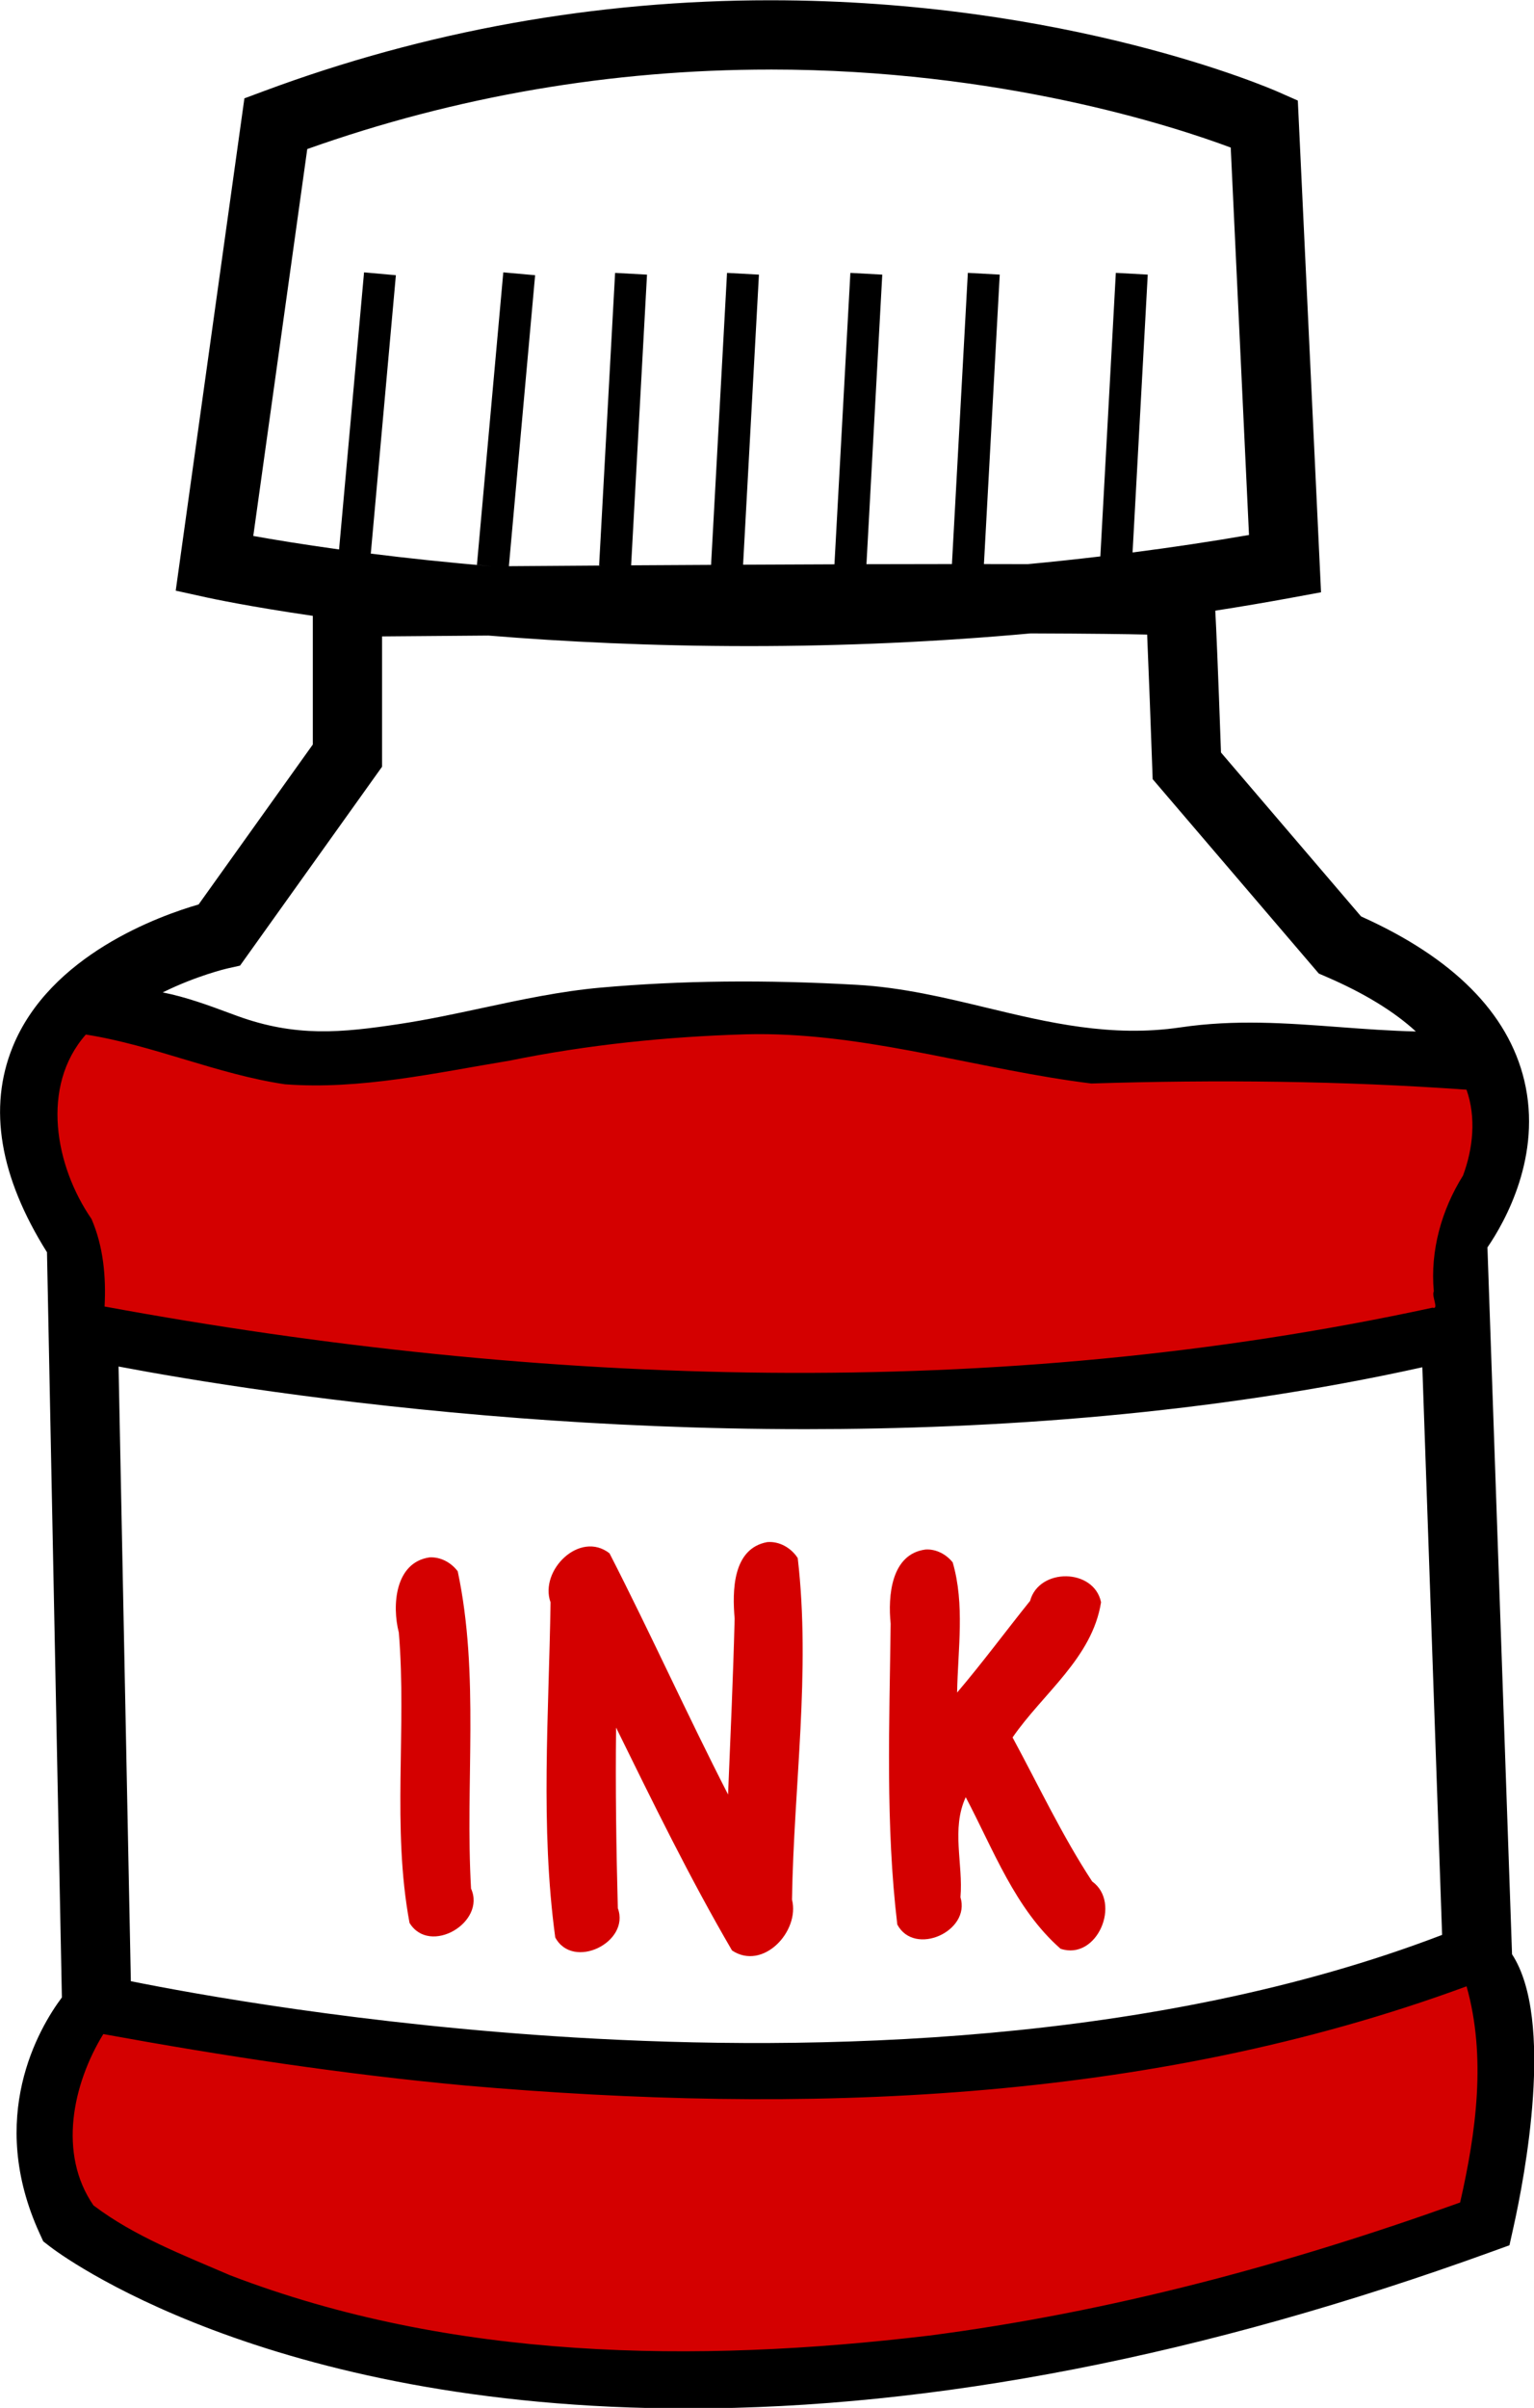
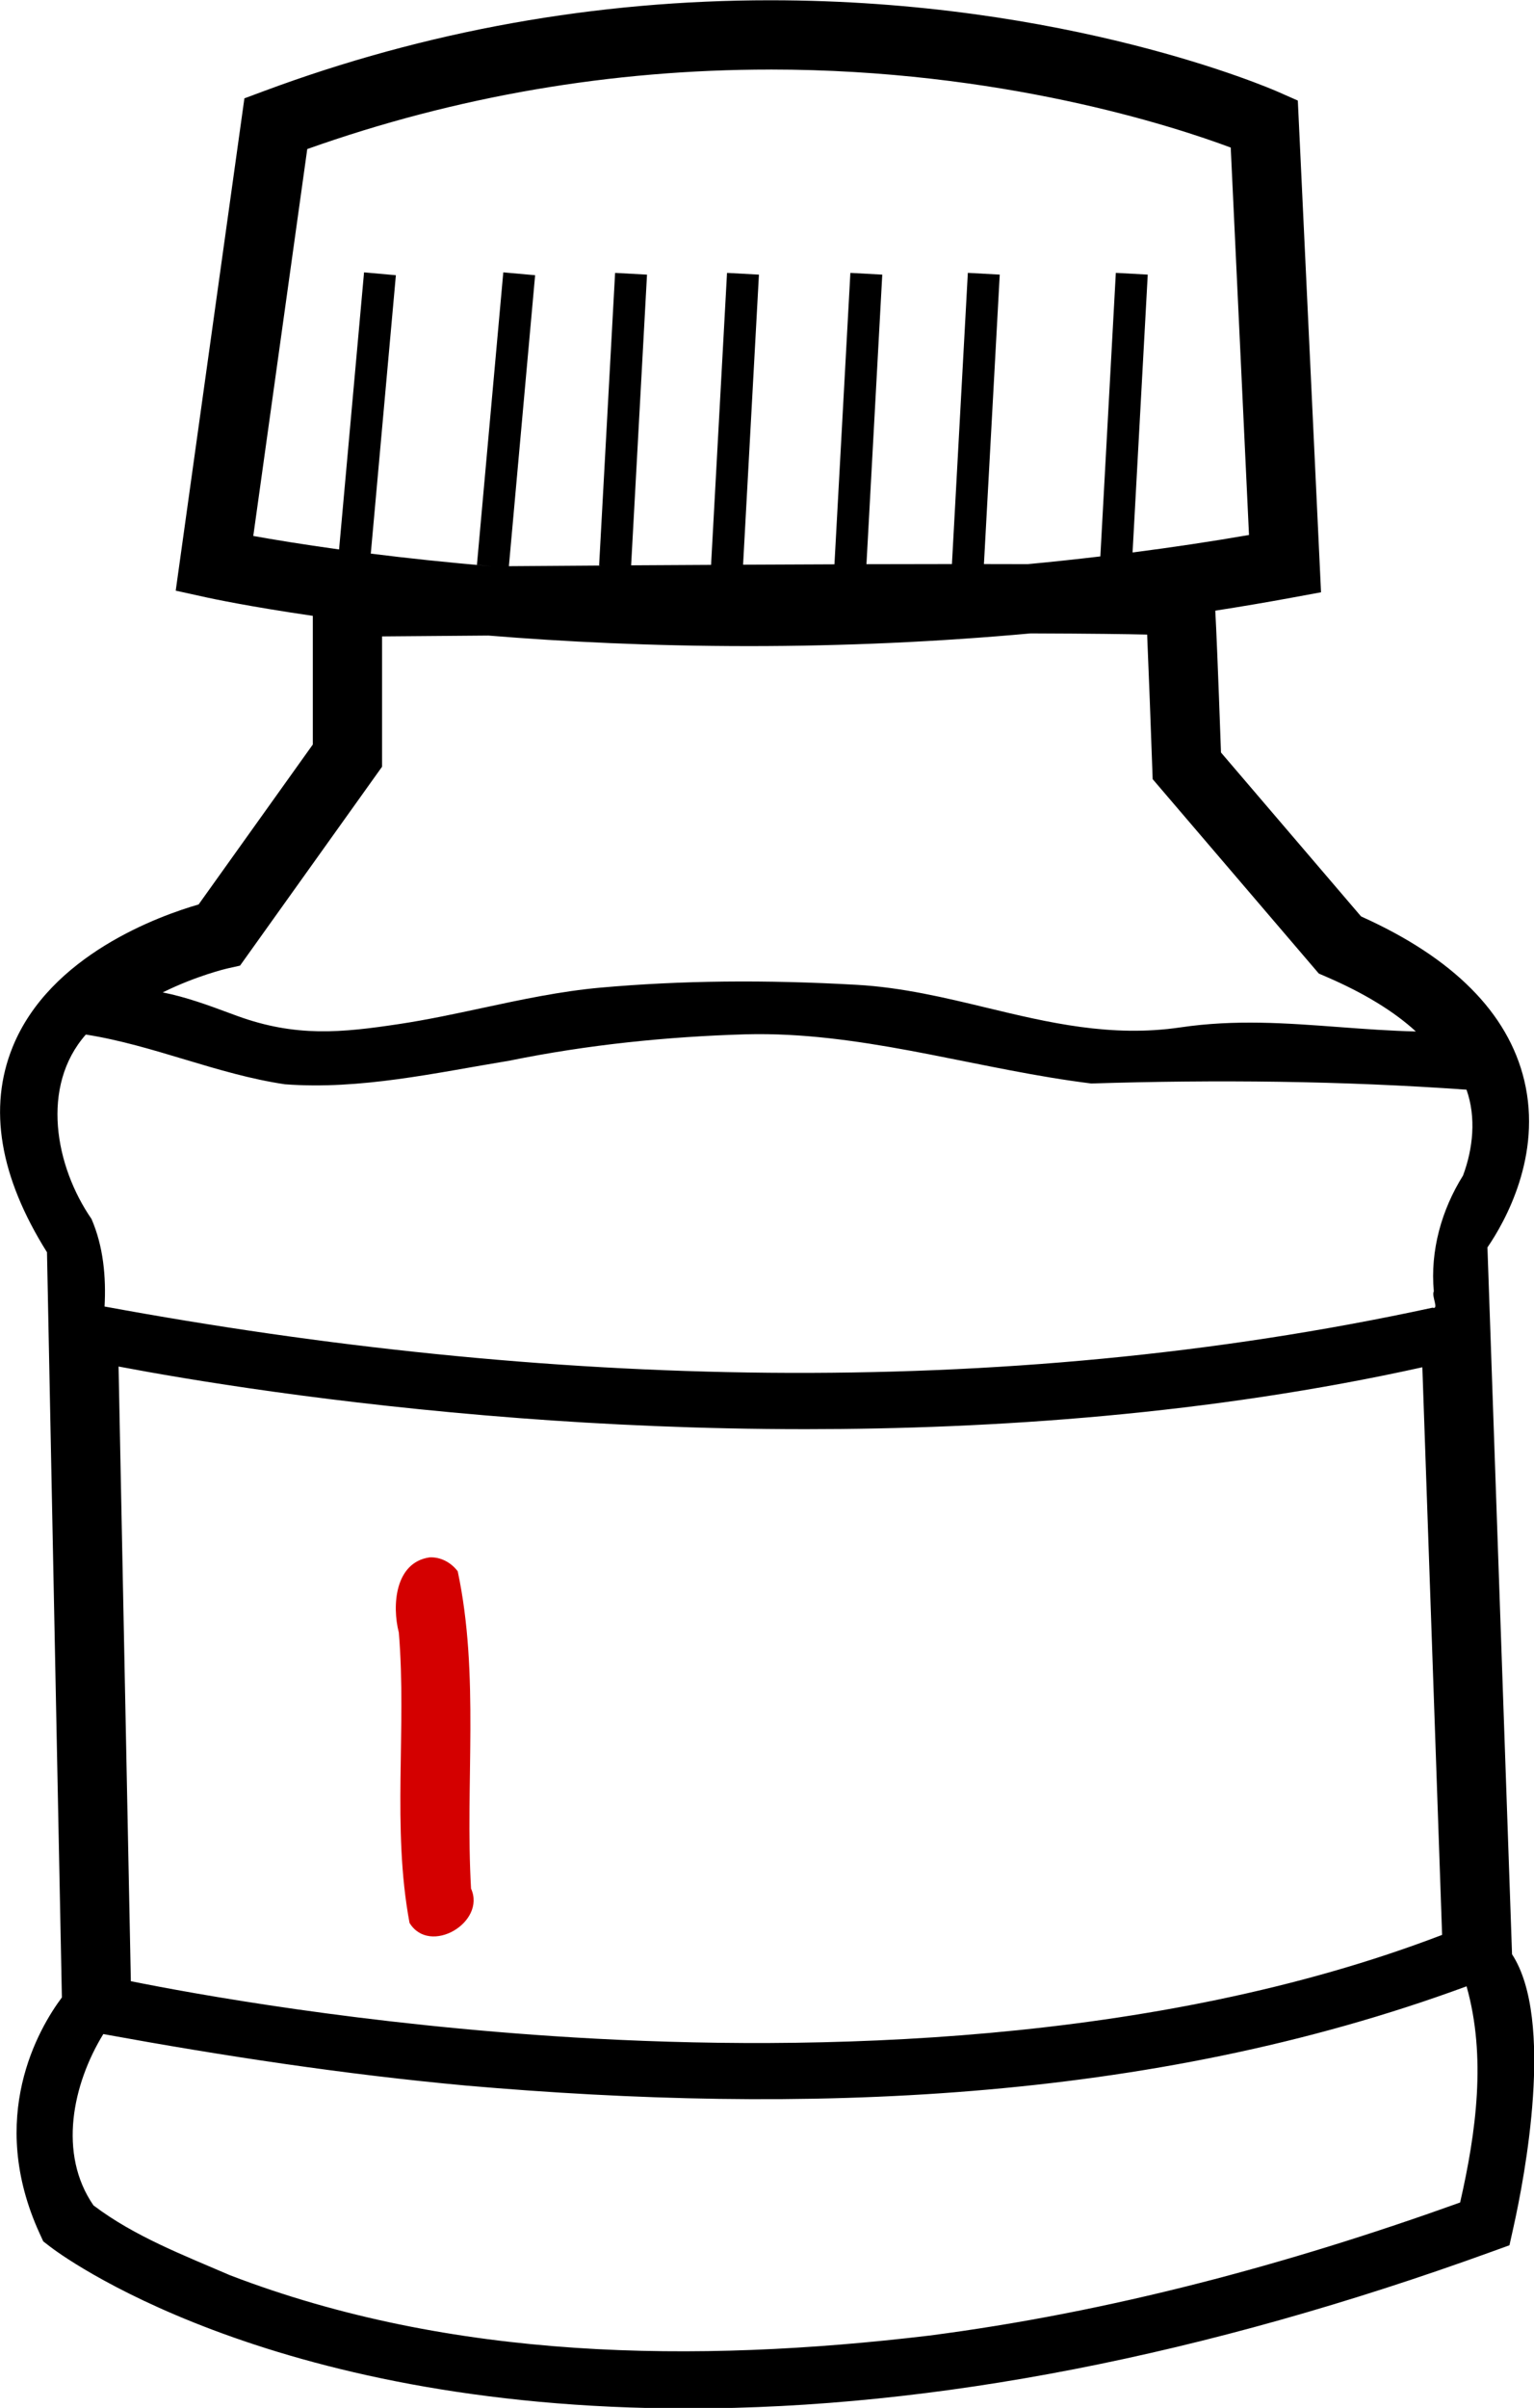
<svg xmlns="http://www.w3.org/2000/svg" xmlns:ns1="http://sodipodi.sourceforge.net/DTD/sodipodi-0.dtd" xmlns:ns2="http://www.inkscape.org/namespaces/inkscape" id="svg4558" height="250.53mm" width="159.66mm" version="1.1" viewBox="0 0 565.72 887.707" ns1:docname="redink.svg" ns2:version="0.92.2 5c3e80d, 2017-08-06">
  <defs id="defs3128" />
  <ns1:namedview pagecolor="#ffffff" bordercolor="#666666" borderopacity="1" objecttolerance="10" gridtolerance="10" guidetolerance="10" ns2:pageopacity="0" ns2:pageshadow="2" ns2:window-width="1436" ns2:window-height="856" id="namedview3126" showgrid="false" ns2:zoom="0.24923828" ns2:cx="301.71969" ns2:cy="473.44252" ns2:window-x="4" ns2:window-y="0" ns2:window-maximized="1" ns2:current-layer="g5120" />
  <g id="layer1" transform="translate(-108.17 -47.08)">
    <g id="g5120" transform="matrix(2.596 0 0 2.596 -172.61 -1009.6)">
      <g fill="#2e3192" id="g3120" />
      <g id="g3141">
-         <path style="fill:#d40000" d="m119.77 553.1c-6.854 7.678-5.017 19.65 0.504 27.531 1.723 4.065 1.979 8.409 1.697 12.783 62.617 11.642 127.7 13.781 190.2 0.275 1.939-1.158-0.038-3.713 0.557-5.428-0.234-5.745 2.681-10.85 4.847-15.927 1.039-3.745 1.062-7.838-0.347-11.493-18.614-1.55-37.328-1.086-55.967-1.198-17.568-2.611-34.984-8.105-52.939-6.521-16.57 0.697-32.731 4.947-49.121 6.805-8.495 0.977-16.814-0.656-24.805-3.473-4.762-1.264-9.85-3.24-14.627-3.356zm196.9 134.9c-47.746 17.641-99.842 18.577-149.96 13.443-14.883-1.619-29.657-3.965-44.377-6.641-4.921 7.596-7.173 18.462-1.475 26.252 13.992 9.433 30.503 14.406 46.92 17.633 33.176 6.041 67.417 3.215 100.19-3.863 16.452-3.656 32.612-8.546 48.467-14.241 2.479-10.672 4.013-22.083 0.738-32.766l-0.471 0.169-0.035 0.013z" id="path4459" transform="translate(-7.4445892e-7,1.5753592e-5)" />
        <path style="fill:#d40000;fill-opacity:1" d="m169.16 628.21c-4.894 0.726-5.335 6.835-4.344 10.678 1.139 13.692-1.012 27.631 1.52 41.228 2.865 4.682 10.913-0.065 8.738-4.875-0.86-14.986 1.242-30.303-1.891-45.057-0.925-1.242-2.455-2.074-4.024-1.975z" id="path290" transform="translate(-7.4445892e-7,1.5753592e-5)" />
-         <path style="fill:#d40000;fill-opacity:1" d="m217.14 626.04c-4.925 0.916-4.959 6.951-4.619 10.871-0.212 8.328-0.592 16.65-0.934 24.973-5.805-11.321-11.042-22.944-16.842-34.254-4.226-3.291-9.998 2.436-8.377 6.963-0.233 15.85-1.473 31.817 0.668 47.584 2.505 4.697 10.681 0.71 8.891-4.15-0.225-8.547-0.351-17.098-0.248-25.648 5.248 10.668 10.479 21.39 16.471 31.652 4.407 2.925 9.664-2.729 8.52-7.223 0.253-16.154 2.682-32.376 0.815-48.498-0.917-1.44-2.612-2.426-4.344-2.27z" id="path292" transform="translate(-7.4445892e-7,1.5753592e-5)" />
-         <path style="fill:#d40000;fill-opacity:1" d="m239.65 627.09c-4.923 0.63-5.361 6.636-4.967 10.537-0.169 14.234-0.742 28.554 0.945 42.717 2.431 4.586 10.457 0.966 8.973-3.869 0.408-4.731-1.338-9.702 0.75-14.211 3.939 7.45 6.99 15.824 13.469 21.524 5.193 1.734 8.703-6.544 4.492-9.559-4.269-6.508-7.601-13.6-11.307-20.449 4.303-6.259 11.316-11.278 12.57-19.203-1.004-4.84-8.807-4.92-10.081-0.193-3.475 4.324-6.771 8.794-10.368 13.019 0.107-6.141 1.121-12.486-0.627-18.484-0.914-1.149-2.362-1.921-3.85-1.828z" id="path294" transform="translate(-7.4445892e-7,1.5753592e-5)" />
        <path d="m217.58 407.08c-24.744 0-48.952 4.342-71.953 12.906l-2.75 1.023-9.756 69.912 4.445 0.977c0.52 0.114 5.86 1.268 15.031 2.602v18.271l-16.223 22.713c-5.486 1.584-21.137 7.152-26.436 20.281-3.478 8.614-1.83 18.404 4.895 29.113l2.117 105.82c-3.289 4.403-10.72 17.031-3.152 33.543l0.504 1.1 0.955 0.738c1.211 0.938 30.361 22.991 90.635 22.994h0.012c34.99 0 73.396-7.489 114.15-22.258l2.539-0.92 0.586-2.637c1.559-7.012 5.86-29.369-0.219-38.688l-3.494-100.38c2.494-3.649 7.797-13.024 5.225-23.738-2.301-9.572-10.097-17.396-23.178-23.266l-19.9-23.277c-0.442-12.396-0.678-17.758-0.81-20.146 3.623-0.565 7.226-1.172 10.799-1.832l4.223-0.779-3.297-69.828-2.783-1.228c-1.206-0.531-30.011-13.016-72.162-13.016zm0 9.836c32.722 0 57.401 8.087 65.416 11.082l2.596 55.018c-5.454 0.943-10.973 1.765-16.541 2.484l2.156-39.461-4.533-0.248-2.199 40.268c-3.426 0.402-6.864 0.779-10.326 1.098-1.944-0.01-4.02-0.01-6.213-0.012l2.246-41.106-4.531-0.248-2.26 41.352c-3.878 0-7.955 0.01-12.143 0.021l2.246-41.123-4.531-0.248-2.262 41.387c-4.283 0.015-8.642 0.033-12.98 0.055l2.252-41.193-4.533-0.248-2.266 41.465c-3.85 0.021-7.657 0.041-11.357 0.064l2.256-41.281-4.533-0.248-2.27 41.541 0.285 0.018c-4.64 0.03-9.053 0.062-13.104 0.092l3.727-41.32-4.521-0.406-3.746 41.539 2.26 0.203c-6.496-0.538-12.305-1.169-17.338-1.801l3.564-39.535-4.521-0.406-3.549 39.35c-5.223-0.723-9.355-1.408-12.188-1.916l7.668-54.945c21.077-7.492 43.188-11.289 65.774-11.289zm37 80.076c8.679 0.028 13.677 0.098 16.543 0.168 0.214 4.91 0.52 13.154 0.721 18.814l0.062 1.715 23.604 27.609 1.049 0.453c5.383 2.32 9.633 4.92 12.738 7.771-3.703-0.09-7.312-0.355-10.834-0.619-7.621-0.571-14.818-1.108-22.609 0.039-9.874 1.459-18.851-0.702-27.531-2.791-5.899-1.419-12-2.886-18.404-3.25-13.102-0.747-25.004-0.619-36.385 0.391-5.723 0.508-11.379 1.72-16.848 2.893-3.852 0.826-7.835 1.681-11.801 2.279-8.226 1.241-14.692 1.885-23.018-1.143-0.414-0.151-0.855-0.313-1.315-0.484-2.616-0.971-5.943-2.207-9.277-2.861 4.794-2.371 9.069-3.377 9.15-3.394l1.834-0.41 20.176-28.248v-18.504c3.524-0.03 8.775-0.072 15.104-0.121 10.686 0.873 23.163 1.498 37.006 1.498h0.012c13.513 0 26.886-0.608 40.024-1.805zm-37.352 56.918c15.538 0.239 30.567 5.096 45.955 7 17.756-0.555 35.587-0.386 53.309 0.881 1.396 3.951 0.926 8.381-0.496 12.193-3.048 4.87-4.681 10.672-4.149 16.447-0.366 0.679 0.802 2.627-0.185 2.318-61.962 13.412-126.52 11.28-188.65-0.166 0.228-4.205-0.168-8.533-1.854-12.432-5.162-7.485-7.287-18.828-0.807-26.191 9.63 1.51 18.635 5.635 28.281 7.062 10.711 0.805 21.374-1.619 31.896-3.353 11.085-2.26 22.344-3.412 33.582-3.744 1.041-0.027 2.079-0.032 3.115-0.016zm-92.228 47.193c9.702 1.841 30.272 5.299 57.08 7.34 11.768 0.896 25.522 1.557 40.5 1.557 26.791 0 57.482-2.117 87.637-8.791l2.807 80.609c-40.881 15.666-89.428 16.61-123.35 14.564-29.995-1.809-54.018-6.193-62.928-7.988l-1.746-87.291zm191.5 88.02c2.819 9.979 1.371 20.685-0.916 30.699-24.447 8.78-49.738 15.584-75.52 18.912-33.124 3.948-67.754 3.504-99.236-8.584-6.66-2.877-13.582-5.52-19.391-9.916-5.059-7.334-2.973-17.198 1.395-24.33 17.069 3.116 34.244 5.722 51.527 7.314 47.604 4.137 96.871 2.578 142.14-14.096z" id="path296" />
      </g>
    </g>
  </g>
</svg>